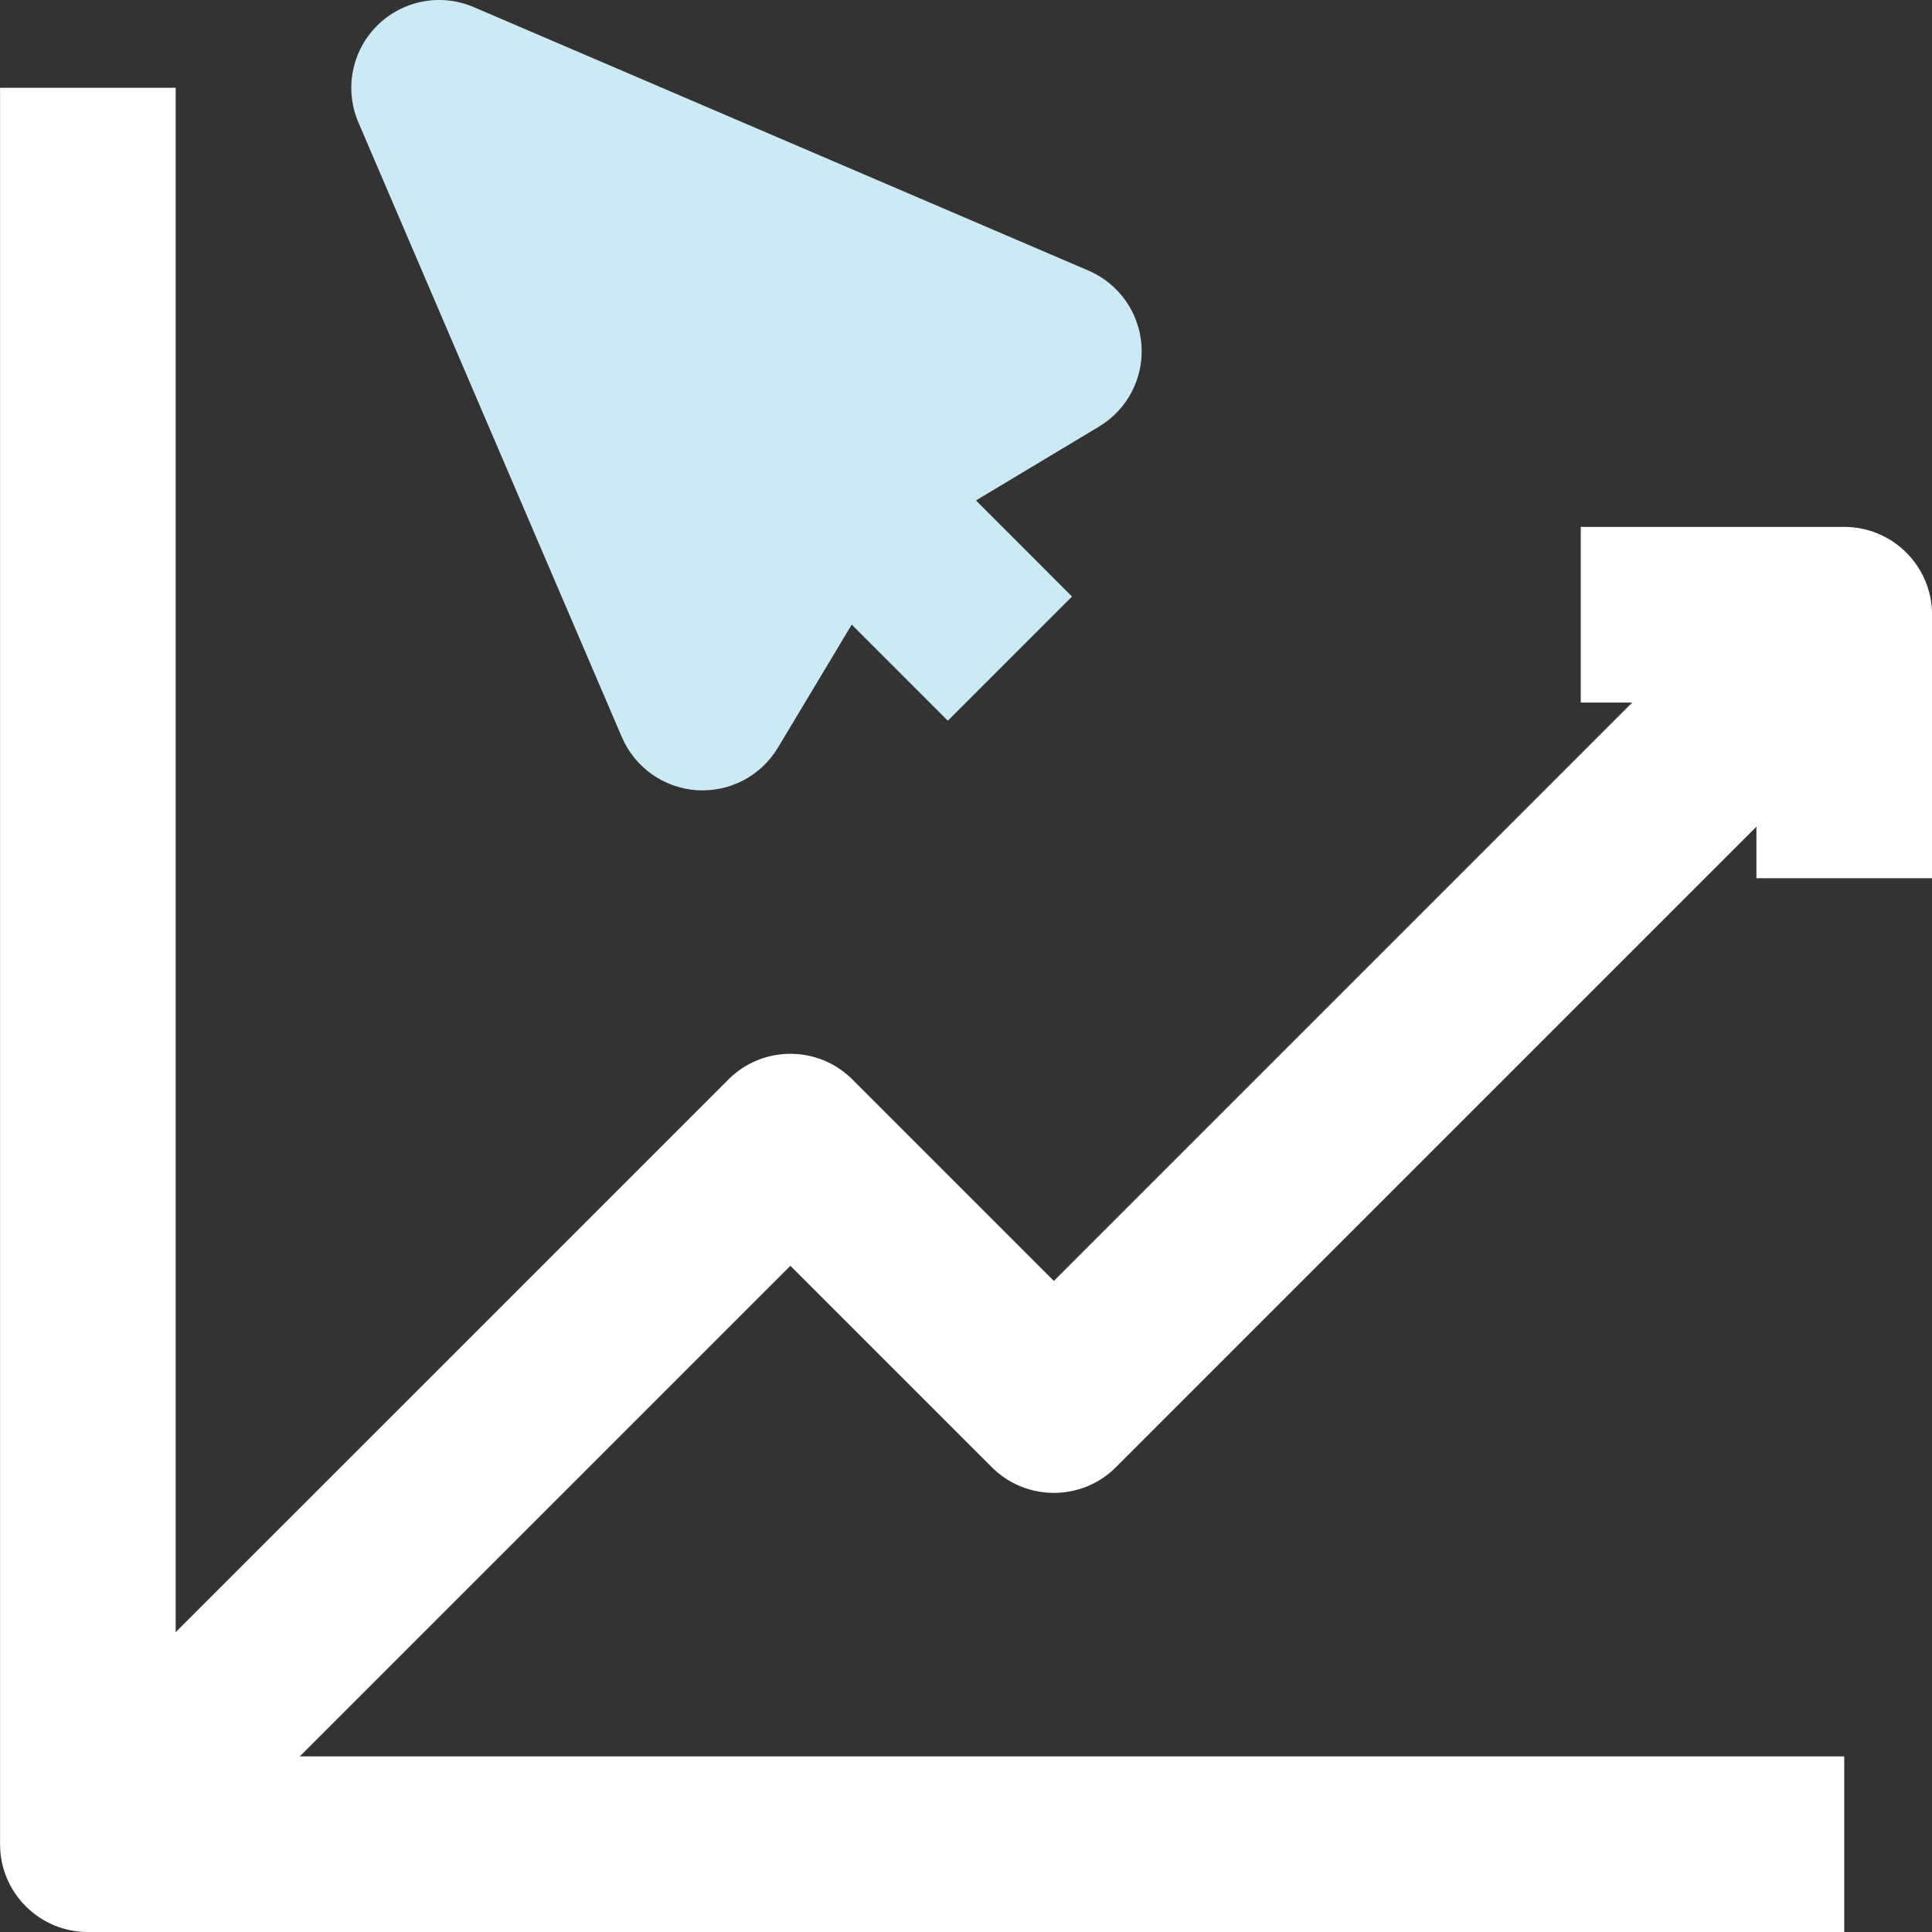
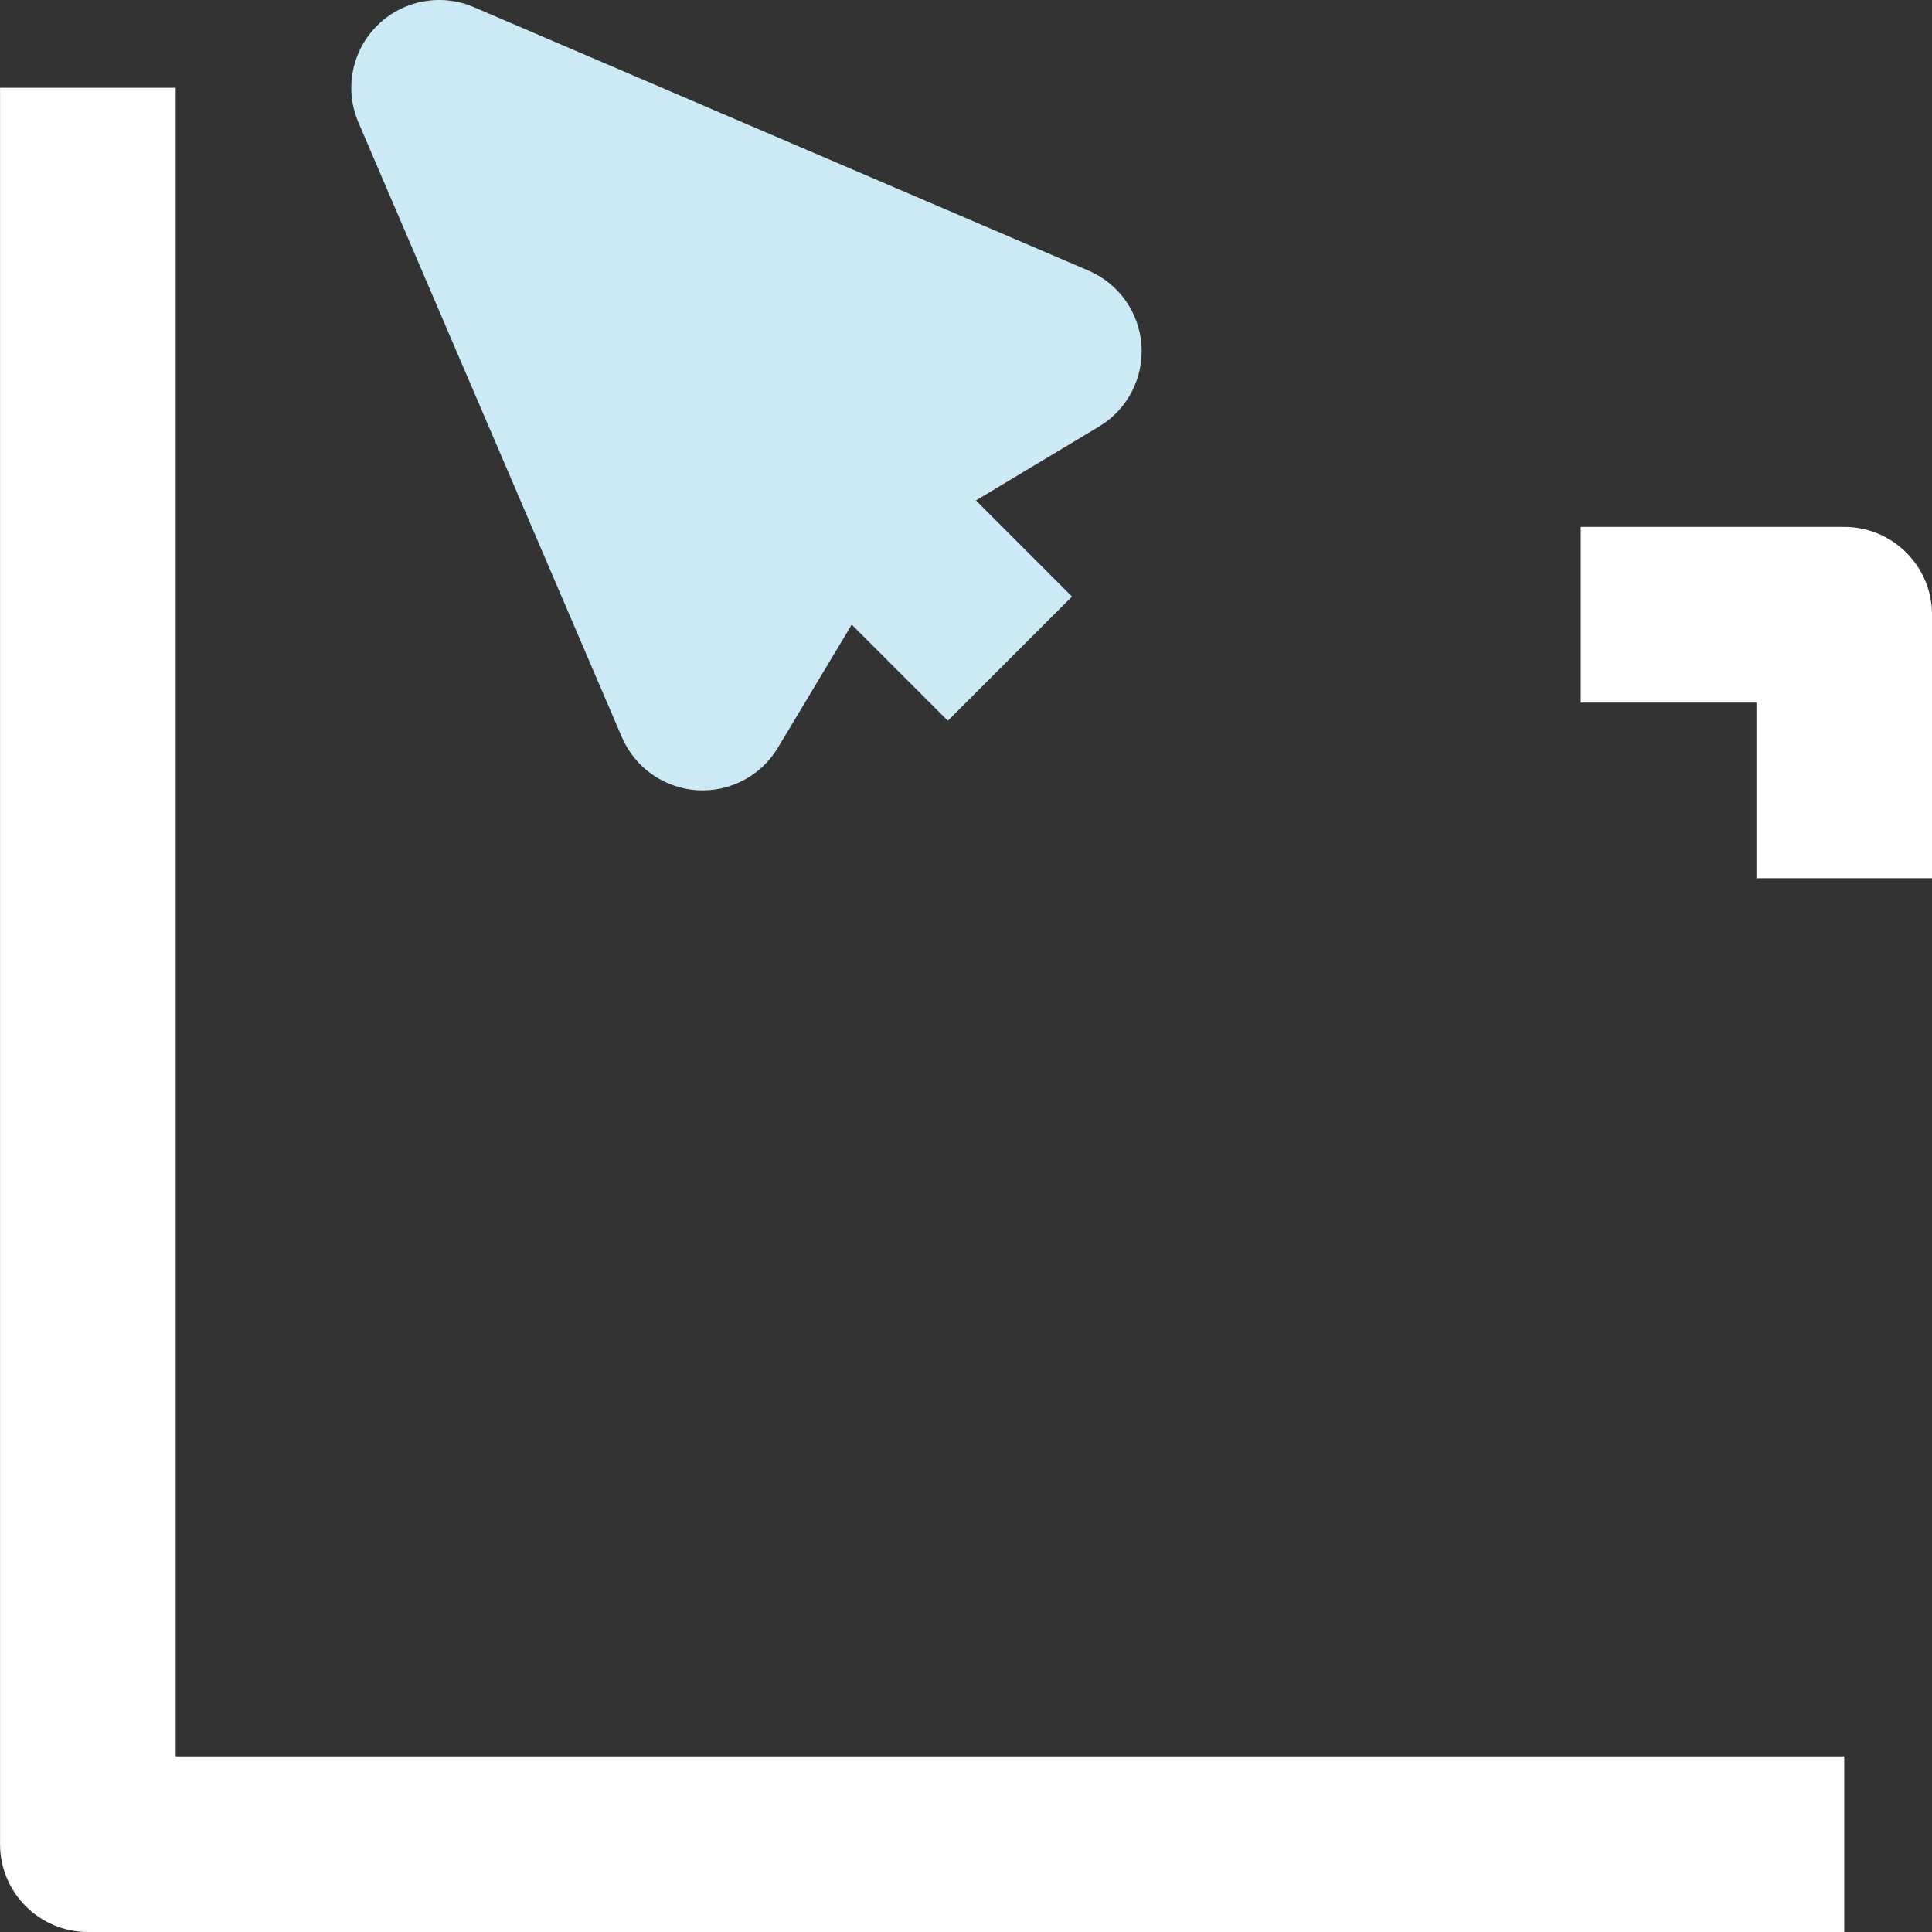
<svg xmlns="http://www.w3.org/2000/svg" width="40" height="40" viewBox="0 0 40 40" fill="none">
  <rect x="0" y="0" width="40" height="40" fill="#333333" stroke="none" />
  <g clip-path="url(#clip0_2756_885)">
    <path fill-rule="evenodd" clip-rule="evenodd" d="M0.001 38.182V1.818H3.637V36.364H38.183V40H1.819C0.815 40 0.001 39.186 0.001 38.182Z" fill="white" />
    <path fill-rule="evenodd" clip-rule="evenodd" d="M36.365 14.546H32.728V10.909H38.183C39.187 10.909 40.001 11.723 40.001 12.727V18.182H36.365V14.546Z" fill="white" />
-     <path fill-rule="evenodd" clip-rule="evenodd" d="M21.819 26.52L36.897 11.441L39.468 14.013L23.105 30.376C22.395 31.086 21.243 31.086 20.533 30.376L16.364 26.207L3.104 39.467L0.533 36.896L15.079 22.351C15.789 21.64 16.94 21.64 17.65 22.351L21.819 26.52Z" fill="white" />
    <path fill-rule="evenodd" clip-rule="evenodd" d="M9.808 0.147C9.125 -0.146 8.332 0.007 7.806 0.533C7.28 1.058 7.128 1.851 7.42 2.534L12.875 15.262C13.144 15.889 13.742 16.313 14.423 16.36C15.104 16.406 15.754 16.066 16.105 15.481L17.634 12.932L19.624 14.922L22.195 12.351L20.206 10.361L22.754 8.832C23.34 8.481 23.679 7.831 23.633 7.15C23.587 6.468 23.163 5.871 22.535 5.602L9.808 0.147Z" fill="#CCEAF6" />
  </g>
  <defs>
    <clipPath id="clip0_2756_885">
      <rect width="40" height="40" fill="white" transform="translate(0.001)" />
    </clipPath>
  </defs>
</svg>